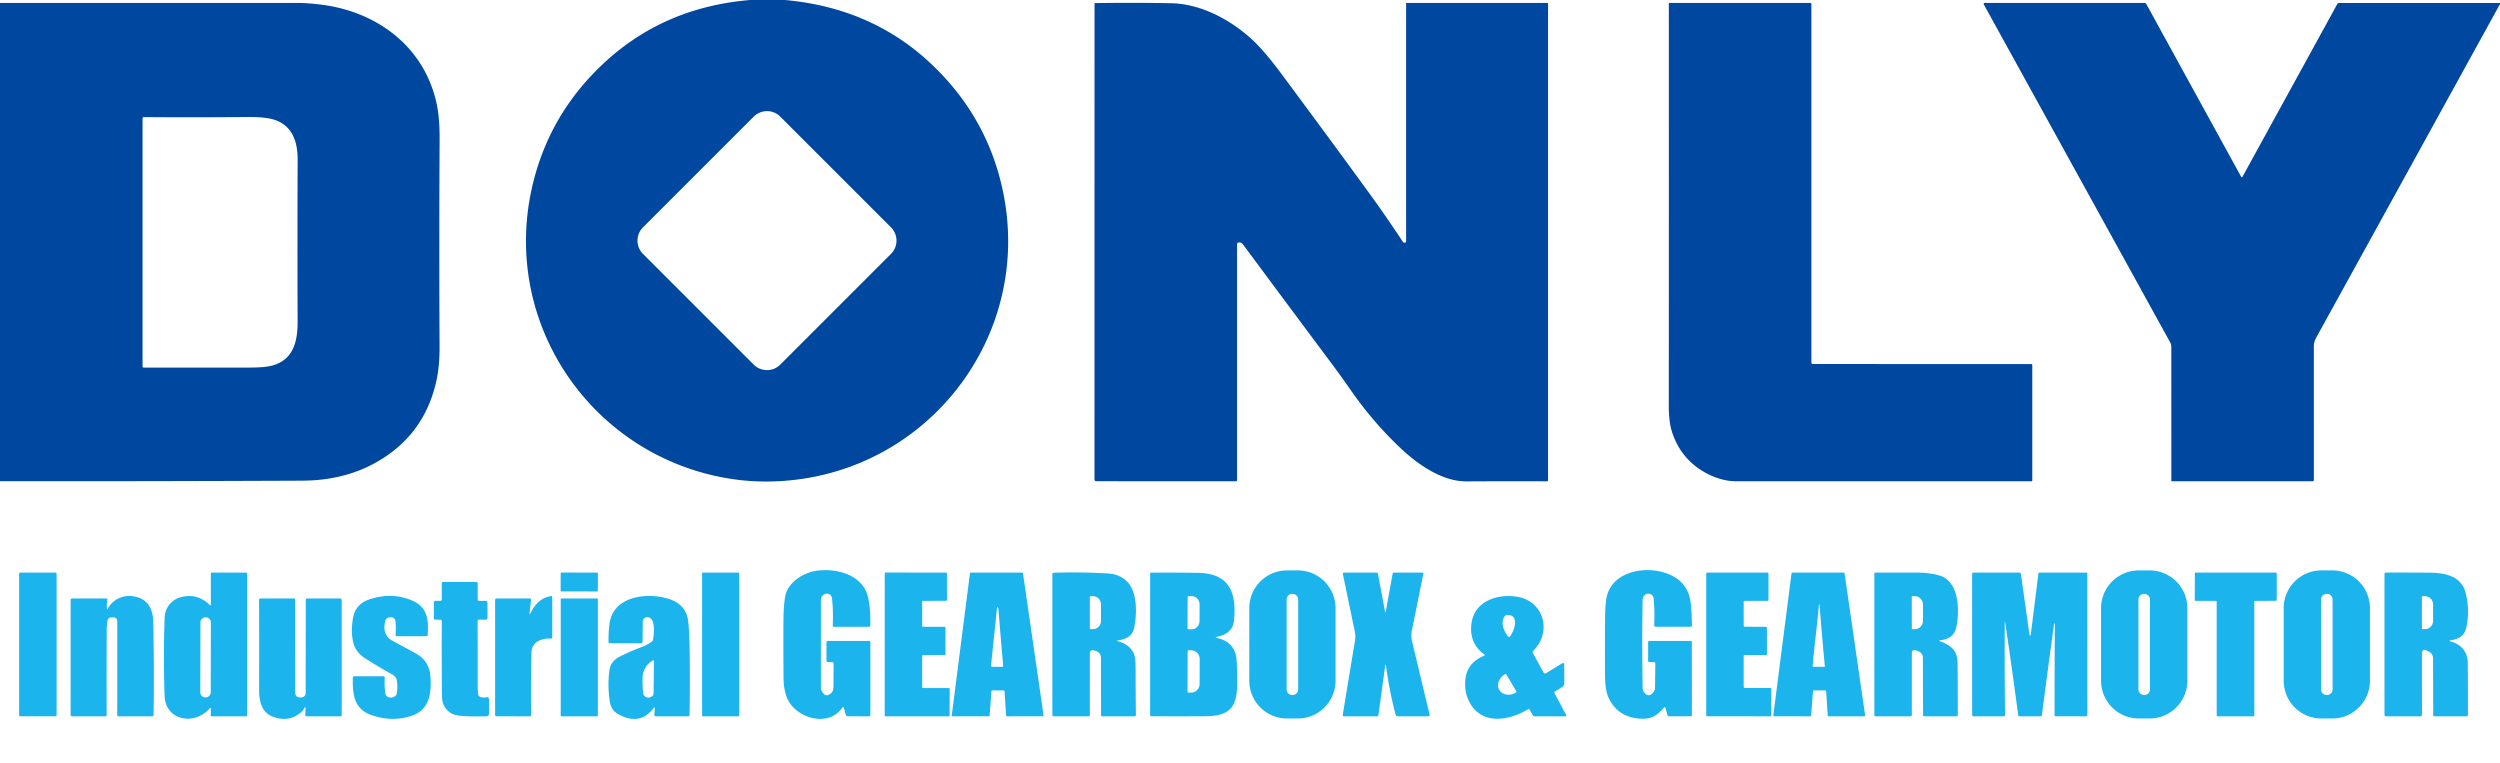
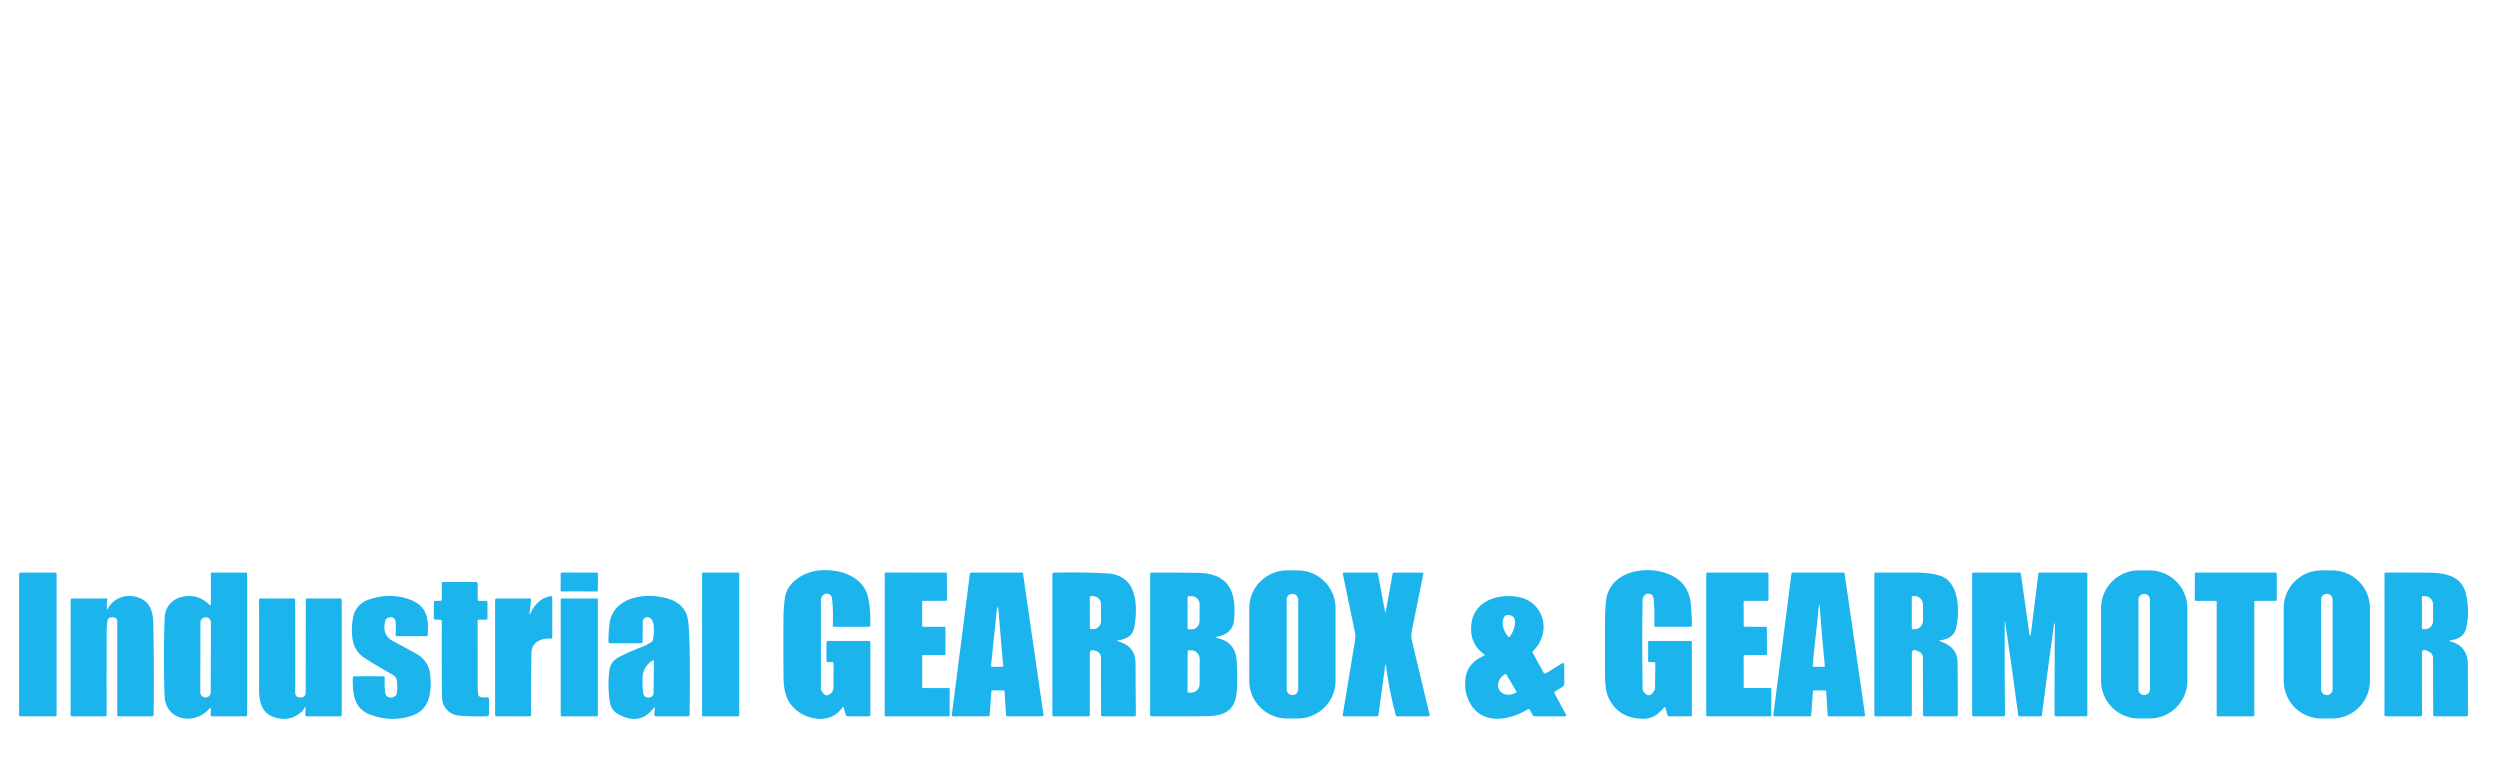
<svg xmlns="http://www.w3.org/2000/svg" viewBox="0 0 1061 324">
-   <path fill="#00489f" d="M318.35 0h14.72q37.05 3.31 62.35 27.33 23.91 22.69 30.37 54.52c11.67 57.46-27.14 112.19-84.3 121.22q-20.69 3.27-40.59-1.72c-53.22-13.33-87.07-66.26-75.36-120.66q6.96-32.32 31.79-54.86Q282.48 3 318.35 0Zm59.78 107.76a7.98 7.98 0 0 0 0-11.28L331.15 49.5a7.98 7.98 0 0 0-11.28 0l-46.98 46.98a7.98 7.98 0 0 0 0 11.28l46.98 46.98a7.98 7.98 0 0 0 11.28 0l46.98-46.98ZM0 1.25q63.13.01 126.25-.01 4.05 0 9.76.69c23.84 2.89 43.95 17.73 49.27 41.92q1.33 6.07 1.29 15.09-.23 44.81-.02 88.2.04 8.21-1.35 14.5-4.35 19.69-19.9 30.97-15.57 11.3-37.05 11.39-64.12.29-128.25.23V1.25Zm111.51 154.54c11.67-.87 14.84-8.64 14.8-19.23q-.13-32.61.01-68.62c.03-7.06-1.77-13.65-8.54-16.62q-3.96-1.73-12.46-1.66-22.99.21-44.23.04-.59-.01-.59.58v105.19q0 .53.53.53h44.83q2.8 0 5.65-.21ZM525 103.67v100.08q0 .51-.5.51l-59.26-.03a.74.74 0 0 1-.74-.74l.02-201.9a.28.27-90 0 1 .27-.28q17.9-.23 32.29.06c12.22.24 24.66 6.65 34.02 15.15q5.28 4.79 12.54 14.56 19.84 26.71 36.78 49.97 7.92 10.86 14.95 21.58.3.44.87.38.51-.05.51-.57V1.5a.25.25 0 0 1 .25-.25h59.75a.25.25 0 0 1 .25.25v202.22q0 .55-.55.55-15.5-.07-33.55.03-3.77.02-7.09-.87c-7.89-2.12-15.46-7.62-21.39-13.22q-11.73-11.06-21.19-24.68-4.21-6.05-8.76-12.14-18.58-24.88-36.91-49.62-.77-1.05-1.94-.84-.62.11-.62.74Zm244.5 50.82 92.5.02q.5 0 .5.5v48.96a.28.28 0 0 1-.28.28H736.59c-3.84 0-8.1-1.24-11.57-2.98q-11.48-5.76-15.44-18.01-1.36-4.21-1.35-11.29.06-85.72.02-170.42a.3.3 0 0 1 .3-.3h59.7q.5 0 .5.5v152q0 .74.75.74ZM1061 1.26V2l-.08.01q-.09 0-.13.08-39.96 72.62-77.78 141.17-1.02 1.86-1.02 3.74l.01 56.71q0 .54-.54.54h-59.7a.24.24 0 0 1-.24-.24l-.02-56.99a3.3 3.23-59.8 0 0-.4-1.57L842.01 2.03q-.43-.78.46-.78h67.55a1.06 1.05-14.2 0 1 .93.55l40.14 73.13q.33.61.67 0l40.17-73.2q.25-.46.77-.46l68.3-.01Z" />
  <path fill="#1bb4ed" d="M357.41 300.41c-6.03 8.7-20.42 4.22-23.6-4.77q-1.22-3.46-1.27-7.56-.13-13.17-.03-26 .04-4.32.64-8.48c.97-6.64 8.18-10.9 14.38-11.5 8.54-.83 18.61 2.27 20.8 11.09q1.19 4.78 1.03 12.2-.01.61-.62.61h-14.95a.38.38 0 0 1-.38-.4q.3-6.25-.3-11.57-.2-1.85-2.05-2.09-.31-.04-.61.05-2.06.67-2.06 2.84v37.44a1.55 1.45 33.1 0 0 .17.69q1.36 2.56 2.78 2.04 2.36-.87 2.38-3.39l.06-9.95q.01-.64-.63-.65l-1.67-.03q-.73-.02-.73-.75v-7.48q0-.75.75-.75h17.31q.57 0 .57.56v30.75q0 .69-.69.69l-8.76-.01q-.85 0-1.06-.82l-.71-2.63q-.23-.88-.75-.13Zm209.39-11.49a16 16 0 0 1-16 16h-4.6a16 16 0 0 1-16-16v-30.84a16 16 0 0 1 16-16h4.6a16 16 0 0 1 16 16v30.84Zm-15.85-34.47a2.41 2.41 0 0 0-2.41-2.41h-.08a2.41 2.41 0 0 0-2.41 2.41v38.12a2.41 2.41 0 0 0 2.41 2.41h.08a2.41 2.41 0 0 0 2.41-2.41v-38.12ZM701.89 281l-1.91-.01q-.51 0-.51-.51l.01-7.85q.01-.63.64-.63h17.39q.5 0 .5.51l.02 31.16a.33.32-.9 0 1-.32.32l-9.23.01q-.67.01-.85-.64l-.76-2.82q-.22-.8-.76-.17c-2.44 2.88-4.88 4.68-8.76 4.66q-10.31-.07-14.52-8.58c-1.47-2.98-1.65-7.01-1.67-10.43q-.06-11.59.01-23.45.02-3.8.42-7.54c1.27-11.76 14.78-14.79 24.03-12.22q11.02 3.06 11.98 13.65.42 4.56.46 8.99a.54.54 0 0 1-.54.55h-14.8a.67.67 0 0 1-.67-.71q.27-5.87-.23-11.06-.22-2.29-2.51-2.27-.29 0-.55.12a2.88 2.85-12.5 0 0-1.63 2.53q-.33 18.31.02 37.72a2.13 2.11-63.6 0 0 .4 1.21q2.45 3.41 4.75-.79a.78.78 0 0 0 .09-.32l.13-10.79q.01-.64-.63-.64Zm226.42 7.9a16.02 16.02 0 0 1-16.02 16.02h-4.58a16.02 16.02 0 0 1-16.02-16.02v-30.8a16.02 16.02 0 0 1 16.02-16.02h4.58a16.02 16.02 0 0 1 16.02 16.02v30.8Zm-15.86-34.44a2.41 2.41 0 0 0-2.41-2.41h-.08a2.41 2.41 0 0 0-2.41 2.41v38.1a2.41 2.41 0 0 0 2.41 2.41h.08a2.41 2.41 0 0 0 2.41-2.41v-38.1Zm93.35 34.46a16 16 0 0 1-16 16h-4.6a16 16 0 0 1-16-16v-30.84a16 16 0 0 1 16-16h4.6a16 16 0 0 1 16 16v30.84Zm-15.85-34.47a2.41 2.41 0 0 0-2.41-2.41h-.08a2.41 2.41 0 0 0-2.41 2.41v38.12a2.41 2.41 0 0 0 2.41 2.41h.08a2.41 2.41 0 0 0 2.41-2.41v-38.12Zm-965.93 49.1a.44.44 0 0 1-.44.44H8.56a.44.44 0 0 1-.44-.44v-60.1a.44.44 0 0 1 .44-.44h15.02a.44.44 0 0 1 .44.44v60.1Zm64.81-2.77c-6.28 7.2-18.66 5.1-18.99-5.57q-.54-17.35.04-33.12a9.17 9.17 0 0 1 7.24-8.74q6.77-1.61 11.79 3.33.57.56.57-.24v-12.93q0-.51.51-.51l14.32.01q.56 0 .56.56l.01 59.86q0 .57-.56.57h-14.5a.41.4-88.6 0 1-.4-.43l.08-2.53q.03-1.06-.67-.26Zm.67-36.6a2.18 2.18 0 0 0-2.18-2.19h-.08a2.18 2.18 0 0 0-2.18 2.18L85 293.8a2.18 2.18 0 0 0 2.18 2.18h.08a2.18 2.18 0 0 0 2.18-2.18l.06-29.64Zm164.23-13.57a.4.4 0 0 1-.4.4l-15-.02a.4.4 0 0 1-.4-.4l.02-7.2a.4.4 0 0 1 .4-.4l15 .02a.4.4 0 0 1 .4.4l-.02 7.2Zm60 53.01a.38.38 0 0 1-.38.38h-15a.38.38 0 0 1-.38-.38v-60.24a.38.38 0 0 1 .38-.38h15a.38.38 0 0 1 .38.38v60.24Zm77.63-48.28.01 10.33a.33.33 0 0 0 .33.33l9.22.01a.33.33 0 0 1 .33.33v11.32a.33.33 0 0 1-.33.33l-9.22.01a.33.33 0 0 0-.33.33v13.34a.33.33 0 0 0 .33.33l11.01.01a.33.33 0 0 1 .33.33l-.03 11.33a.33.33 0 0 1-.33.33H375.8a.33.33 0 0 1-.33-.33l.01-60.35a.33.33 0 0 1 .33-.33l25.72.02a.33.33 0 0 1 .33.33l.04 11.3a.33.33 0 0 1-.33.33l-9.88.04a.33.33 0 0 0-.33.33Zm29.4 38.05-.76 10.19a.43.43 0 0 1-.43.4l-15.2.02a.43.43 0 0 1-.43-.49l7.7-60.13a.43.43 0 0 1 .43-.38h21.67a.43.43 0 0 1 .42.37l8.71 60.13a.43.43 0 0 1-.43.49l-15.04.01a.43.43 0 0 1-.42-.4l-.64-10.2a.43.43 0 0 0-.42-.4l-4.73-.01a.43.43 0 0 0-.43.4Zm2.97-34.77q-.04-.53-.25-.78-.3-.35-.35.11l-2.53 24.44q-.07.61.55.61h4.14q.51 0 .46-.51-1.03-11.6-2.02-23.87Zm50.75 13.54c3.5 1.02 6.23 2.9 7.14 6.59q.33 1.33.33 5.49.01 9.88.12 19.2a.55.55 0 0 1-.55.56h-13.75a.48.48 0 0 1-.48-.48l-.05-24.25q0-2.32-2.22-3.02l-.54-.17q-1.96-.62-1.96 1.44v25.97q0 .51-.51.51h-14.7q-.69 0-.69-.69v-59.58q0-.65.66-.67 11.55-.34 22.87.31 5.15.29 8.31 3.56c4.41 4.57 4.05 14.19 2.82 19.78-.74 3.39-3.67 4.61-6.77 5.06q-.92.13-.03.39Zm-11.97-18.75.02 13.2a.4.4 0 0 0 .4.4h.89a3.45 3.45 0 0 0 3.45-3.45l-.02-7.1a3.45 3.45 0 0 0-3.45-3.45h-.89a.4.4 0 0 0-.4.4Zm54.13 17.39q7.88 1.76 8.23 10.01.22 5.1.13 10.55c-.14 9.81-4.35 12.57-13.75 12.62q-11.27.05-22.61 0-.52 0-.52-.52l.01-59.99q0-.44.43-.44 9.95-.08 19.93.09c13.32.24 16.4 8.36 15.21 20.31-.41 4.06-3.28 6.01-7.06 6.78q-1.36.28 0 .59Zm-12.62-17.34-.04 13.14a.46.46 0 0 0 .46.46l1.34.01a3.57 3.3-89.8 0 0 3.31-3.56l.02-6.92a3.57 3.3-89.8 0 0-3.29-3.58l-1.34-.01a.46.46 0 0 0-.46.46Zm.02 22.93-.06 17.14a.41.41 0 0 0 .41.41l1.08.01a3.71 3.63-89.8 0 0 3.64-3.7l.04-10.54a3.71 3.63-89.8 0 0-3.62-3.72l-1.08-.01a.41.41 0 0 0-.41.41Zm83.8 6.37L585 303.42a.68.67 3.9 0 1-.67.58h-13.88q-.69 0-.58-.68 2.63-16 5.17-31.31.34-2.05-.06-3.99-2.57-12.26-5.05-24.34-.14-.68.55-.68h13.61q.61 0 .73.61l2.97 15.88q.17.9.33 0l2.89-15.93a.68.68 0 0 1 .68-.56l12.02.02a.37.37 0 0 1 .36.44l-4.87 24.19q-.45 2.24.01 4.2 3.8 15.99 7.49 31.34.2.81-.63.81h-12.85q-.74 0-.93-.72-2.69-10.33-4.05-20.52-.2-1.48-.4 0ZM740.45 292h10.86a.43.43 0 0 1 .43.43l-.03 11.14a.43.43 0 0 1-.43.43l-26.73-.01a.43.43 0 0 1-.43-.43v-60.13a.43.43 0 0 1 .43-.43h25.56a.43.43 0 0 1 .43.43v11.14a.43.43 0 0 1-.43.43h-9.67a.43.43 0 0 0-.43.43l.01 10.13a.43.43 0 0 0 .43.43l8.99.03a.43.43 0 0 1 .43.43l.03 11.1a.43.43 0 0 1-.43.43l-9.03.03a.43.43 0 0 0-.43.43l.01 13.13a.43.43 0 0 0 .43.43Zm28.99 1.35-.8 10.29a.39.39 0 0 1-.39.36l-15.27-.01a.39.39 0 0 1-.38-.44l7.72-60.21a.39.39 0 0 1 .38-.34l21.74.01a.39.39 0 0 1 .39.33l8.72 60.21a.39.39 0 0 1-.39.45h-15.09a.39.39 0 0 1-.39-.37l-.66-10.25a.39.39 0 0 0-.38-.36l-4.81-.03a.39.39 0 0 0-.39.36Zm2.52-36.74c-.76 8.69-1.95 17.24-2.66 26.09a.27.27 0 0 0 .27.29l4.65.01a.26.25 87.9 0 0 .25-.28q-1.27-13.25-2.27-26.15-.01-.06-.07-.06h-.05q-.11-.01-.12.1Zm51.4 15.51c4.61 1.83 7.39 3.84 7.44 9.34q.1 11.06.09 21.92 0 .62-.62.62h-13.45q-.68 0-.68-.68l-.07-24.21a2.91 2.89 10.9 0 0-1.83-2.69l-.87-.34q-1.99-.79-1.99 1.35v25.88q0 .69-.69.69h-14.7q-.51 0-.51-.51v-59.96q0-.54.54-.53l17.46.01q5.31.01 9.49 1.2c8.88 2.54 8.69 15.6 7.25 22.15q-1.05 4.74-6.81 5.37-.83.09-.05.39Zm-12.01-18.84.02 13.46a.28.28 0 0 0 .28.28h1.03a3.69 3.45 89.9 0 0 3.45-3.69l-.02-6.64a3.69 3.45 89.9 0 0-3.45-3.69h-1.03a.28.28 0 0 0-.28.28Zm39.47 10.98q-.11 19.44.11 39 .01.74-.72.74h-12.47q-.76 0-.76-.76v-59.66q0-.58.57-.58h19.49q.55 0 .62.54l3.49 24.71q.45 3.21.85-.01l3.11-24.91a.38.37-86.5 0 1 .37-.33h19.95a.43.42-90 0 1 .42.43l.02 60.01q0 .56-.56.56l-13.02-.01q-.33 0-.33-.33-.02-19.77.13-38.94.01-.15-.14-.16-.16-.01-.18.14-2.68 19.32-5.18 38.8a.58.57-86 0 1-.57.5h-8.96a.54.53-3.7 0 1-.53-.46q-2.64-19.92-5.51-39.3-.2-1.33-.2.02Zm105.91-8.89v48.26a.37.37 0 0 1-.37.37h-15.23a.37.37 0 0 1-.37-.37v-48.26a.37.37 0 0 0-.37-.37h-8.56a.37.37 0 0 1-.37-.37l.03-11.26a.37.37 0 0 1 .37-.37h34.02a.37.37 0 0 1 .37.37v11.25a.37.37 0 0 1-.37.37l-8.78.01a.37.37 0 0 0-.37.37Zm83.59 16.32q-1.51.22-.04.63c4.59 1.3 7.01 4.55 7.05 9.32q.07 10.45.05 21.7 0 .66-.66.66h-13.4q-.67 0-.67-.68l-.07-24.03a3.03 3.02-77.3 0 0-1.71-2.71l-.92-.45q-2.08-1.01-2.08 1.31l.02 25.86q0 .7-.69.7h-14.46q-.77 0-.77-.76l.01-59.64q0-.6.59-.6 8.73-.02 17.37.03c6.67.03 14.3.74 16.47 8.5a32.13 32.13 0 0 1 .24 15.04q-1.03 4.35-6.33 5.12Zm-12.46-18.44v13.54a.22.22 0 0 0 .22.22h1.11a3.55 3.41-90 0 0 3.41-3.55v-6.88a3.55 3.41-90 0 0-3.41-3.55h-1.11a.22.22 0 0 0-.22.22Zm-840.38 1.13v-6.87q0-.51.51-.51h14.13a.62.61-90 0 1 .61.62v6.86q-.01.5.5.51l2.97.03q.66.01.67.68l.03 6.59q0 .69-.69.69l-2.97.02q-.53.01-.53.53.03 13.73.02 27.43 0 1.86.22 3.84.06.51.5.75 1.29.71 2.81.4 1.27-.26 1.27 1.03l-.01 5.91q0 1.07-1.07 1.1-8.04.22-12.07-.34-4.12-.56-6.09-4.47c-.81-1.61-.72-4.08-.74-5.94q-.14-14.38-.06-29.56.01-.64-.64-.66l-2.2-.06q-.54-.02-.54-.56l.03-6.71q0-.66.66-.67l2.07-.03q.61-.01.61-.61Zm-142.1 3.99q.04.51.29.06a10.35 10.35 0 0 1 10.12-5.45q9.01.87 9.24 10.97.44 19.29.15 39.41-.01.64-.64.64H50.25q-.49 0-.49-.5v-39.63q0-1.89-1.89-1.87h-.53q-1.49.02-1.72 1.49-.32 2.02-.33 3.99-.09 17.69-.02 35.94a.57.57 0 0 1-.57.58H30.74q-.77 0-.77-.76l.01-48.66q0-.58.57-.58h14.5q.6 0 .5.6-.32 1.89-.17 3.77Zm118.83 37.13q1.83 1.18 3.58-.16.45-.34.56-.9.56-2.89-.02-6.03c-.18-.99-1.25-1.83-2.09-2.3q-5.84-3.24-11.25-6.7-4.27-2.73-5.18-7.25-1.01-4.99.14-10.51a9.56 9.56 0 0 1 6.28-7.07q9.47-3.4 18.18.07c7.14 2.85 7.47 8.25 7.12 14.82q-.03.54-.57.53l-12.68-.01a.41.4 2.5 0 1-.41-.44q.22-2.53.05-5.23-.17-2.85-2.88-2.27-1.23.26-1.54 1.49-1.5 5.94 3.2 8.48l9.7 5.25q5.76 3.13 6.25 9.65c.52 6.96-.18 14.23-7.88 16.83q-8.46 2.85-17.42-.38c-7.28-2.63-7.72-9.07-7.62-15.67q.01-.7.71-.7h12.12q.78 0 .73.78-.23 3.57.33 6.84.1.57.59.88Zm60.99-35.4c1.75-3.57 4.45-6.45 8.54-7.1q.64-.11.64.54v16.97q0 .53-.53.5c-3.94-.22-8.16 1.3-8.29 5.99q-.34 13.31-.13 26.3.01.7-.69.7l-13.94-.01q-.68 0-.68-.69l.01-48.61q0-.69.68-.69h13.98q.68 0 .6.67l-.62 5.3q-.16 1.33.43.13Zm52.14 40.43q-5.83 7.72-15.17 2.44-2.86-1.62-3.42-5.53-.97-6.83-.08-13.18.53-3.7 4.49-5.67 4.56-2.26 9.02-3.93 2.31-.86 4.38-2.3a1.44 1.41 78.5 0 0 .59-.91c.4-2.22 1.26-9.2-2.31-9.52a1.88 1.88 0 0 0-2.05 1.85l-.09 8.62a.6.6 0 0 1-.6.6h-13.16q-.68 0-.69-.68-.04-3.57.38-7.29c1.37-12.18 16.16-13.81 25.39-10.79q7.35 2.4 8.1 9.83.94 9.17.54 39.31-.01.62-.63.62h-13.57q-.8 0-.75-.8l.17-2.47q.06-1-.54-.2Zm.03-6.35.16-13.47q.01-.77-.64-.36-4.14 2.67-4.2 7.61-.04 3.41.25 6.02.2 1.85 2.05 2.06.81.09 1.62-.45a1.72 1.7 73.7 0 0 .76-1.41Zm352.41-16.58q-6.29-4.6-5.31-12.84c1.14-9.57 10.85-12.86 19.39-11.5 11.43 1.82 14.9 15.04 6.84 22.94a.8.79 53.5 0 0-.14.95l4.45 8.16q.45.82 1.26.33l6.47-4q1.12-.7 1.12.62l.03 7.72q0 1.03-.86 1.57l-3.06 1.91q-.46.29-.21.77l4.9 9.2a.39.39 0 0 1-.34.57h-13.01q-.52 0-.78-.45l-1.29-2.29q-.29-.53-.81-.22c-8.85 5.31-21 6.76-25.55-4.74q-1.48-3.73-.92-8.44c.55-4.57 3.62-7.84 7.72-9.47q.77-.3.1-.79Zm8.78-16.03c-1.86 2.64-.37 6.25 1.46 8.55a.51.51 0 0 0 .8 0c1.93-2.44 4.23-9.49-1.29-9.09a1.3 1.27 15.2 0 0-.97.54Zm5.04 31.9-4.38-7.32a.27.27 0 0 0-.37-.1l-.15.09a5.48 4.53-30.9 0 0-2.38 6.7l.02.02a5.48 4.53-30.9 0 0 7.02 1.07l.15-.09a.27.27 0 0 0 .09-.37Zm-514.5 7.11-.7 1.1a.81.73-8.3 0 1-.15.18q-5.22 4.88-12.23 2.4c-5.1-1.81-6.07-6.84-6.06-11.66q.05-18.2-.01-38.03 0-.57.57-.57h14.23a.5.49-90 0 1 .49.5l.03 39.29q.01 2.27 2.27 2.21l.35-.01a1.88 1.88 0 0 0 1.84-1.88l.04-39.5q0-.61.62-.61h13.87q.76 0 .76.76l.01 48.72a.52.52 0 0 1-.51.52h-14.37q-.6 0-.58-.6l.11-2.64q.04-1.15-.58-.18Zm124.63 3.05a.37.37 0 0 1-.37.37h-15.02a.37.37 0 0 1-.37-.37v-49.26a.37.37 0 0 1 .37-.37h15.02a.37.37 0 0 1 .37.37v49.26Z" />
</svg>